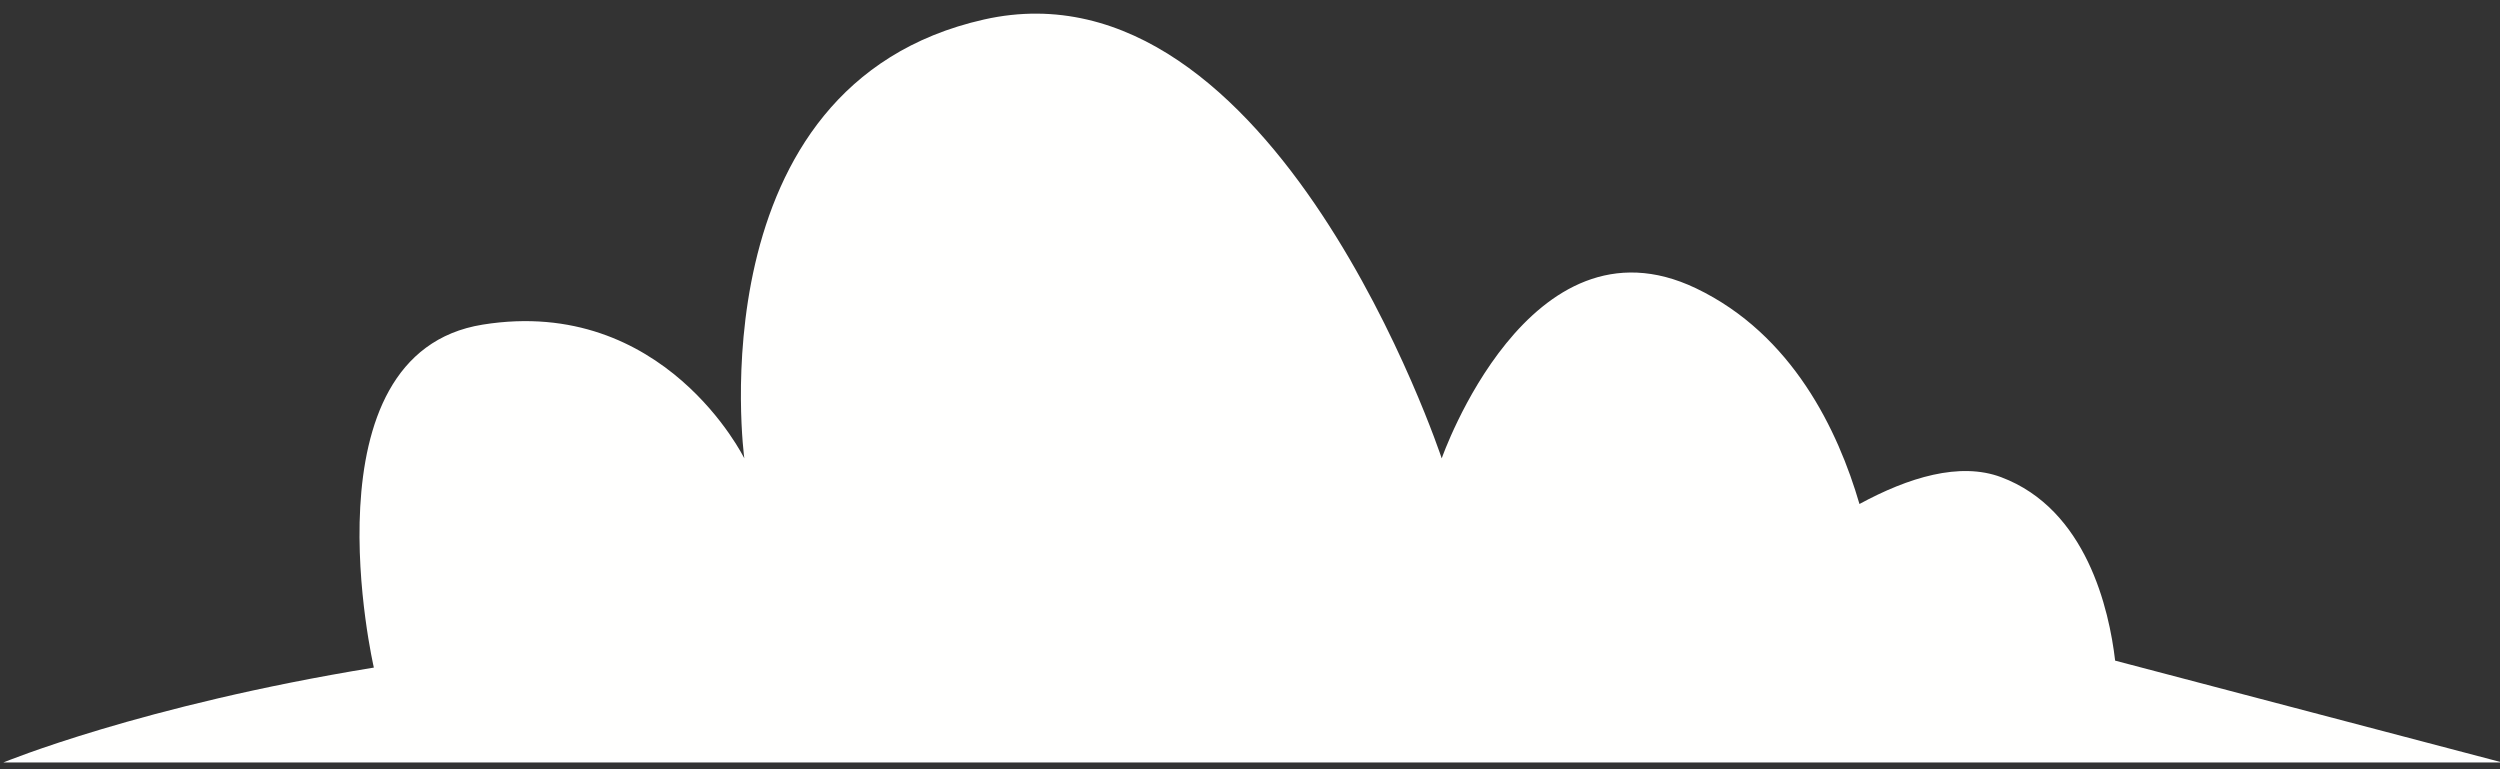
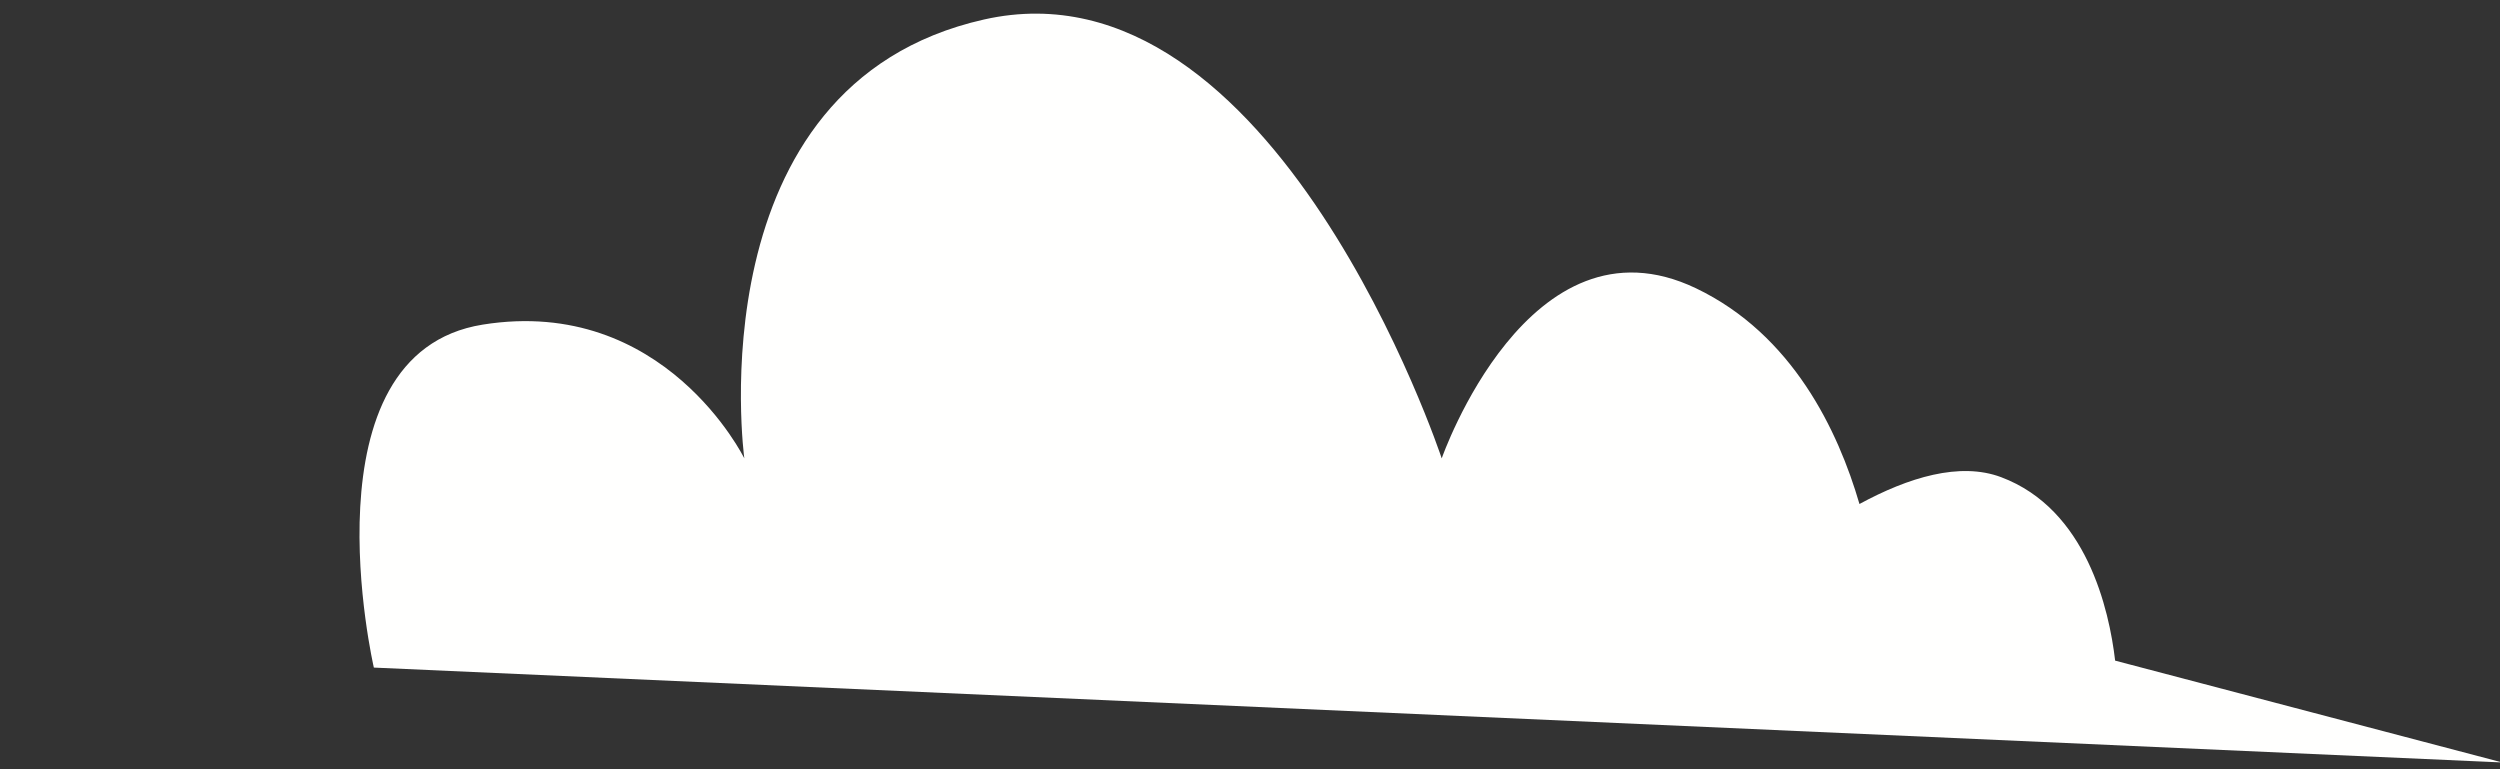
<svg xmlns="http://www.w3.org/2000/svg" width="143px" height="44px" viewBox="0 0 143 44" version="1.1">
  <rect x="0" y="0" width="143" height="44" fill="#333333" stroke="none" />
  <title>Fill 242</title>
  <desc>Created with Sketch.</desc>
  <defs />
  <g id="Page-1" stroke="none" stroke-width="1" fill="none" fill-rule="evenodd">
    <g id="116713-OP8CZ4-872" transform="translate(-329, -95)" fill="#FFFFFE">
-       <path d="M443.461,122.293 C441.101,121.408 438.166,122.306 435.361,123.829 C434.144,119.648 431.539,114.134 426.009,111.489 C416.452,106.918 411.466,121.219 411.466,121.219 C411.466,121.219 401.909,92.375 385.288,96.115 C368.667,99.854 371.575,121.219 371.575,121.219 C371.575,121.219 367.004,111.905 356.617,113.567 C346.229,115.229 350.384,133.186 350.384,133.186 C337.087,135.352 329.192,138.613 329.192,138.613 L472.132,138.613 L449.986,132.788 C449.646,129.879 448.356,124.128 443.461,122.293" id="Fill-242" />
+       <path d="M443.461,122.293 C441.101,121.408 438.166,122.306 435.361,123.829 C434.144,119.648 431.539,114.134 426.009,111.489 C416.452,106.918 411.466,121.219 411.466,121.219 C411.466,121.219 401.909,92.375 385.288,96.115 C368.667,99.854 371.575,121.219 371.575,121.219 C371.575,121.219 367.004,111.905 356.617,113.567 C346.229,115.229 350.384,133.186 350.384,133.186 L472.132,138.613 L449.986,132.788 C449.646,129.879 448.356,124.128 443.461,122.293" id="Fill-242" />
    </g>
  </g>
</svg>